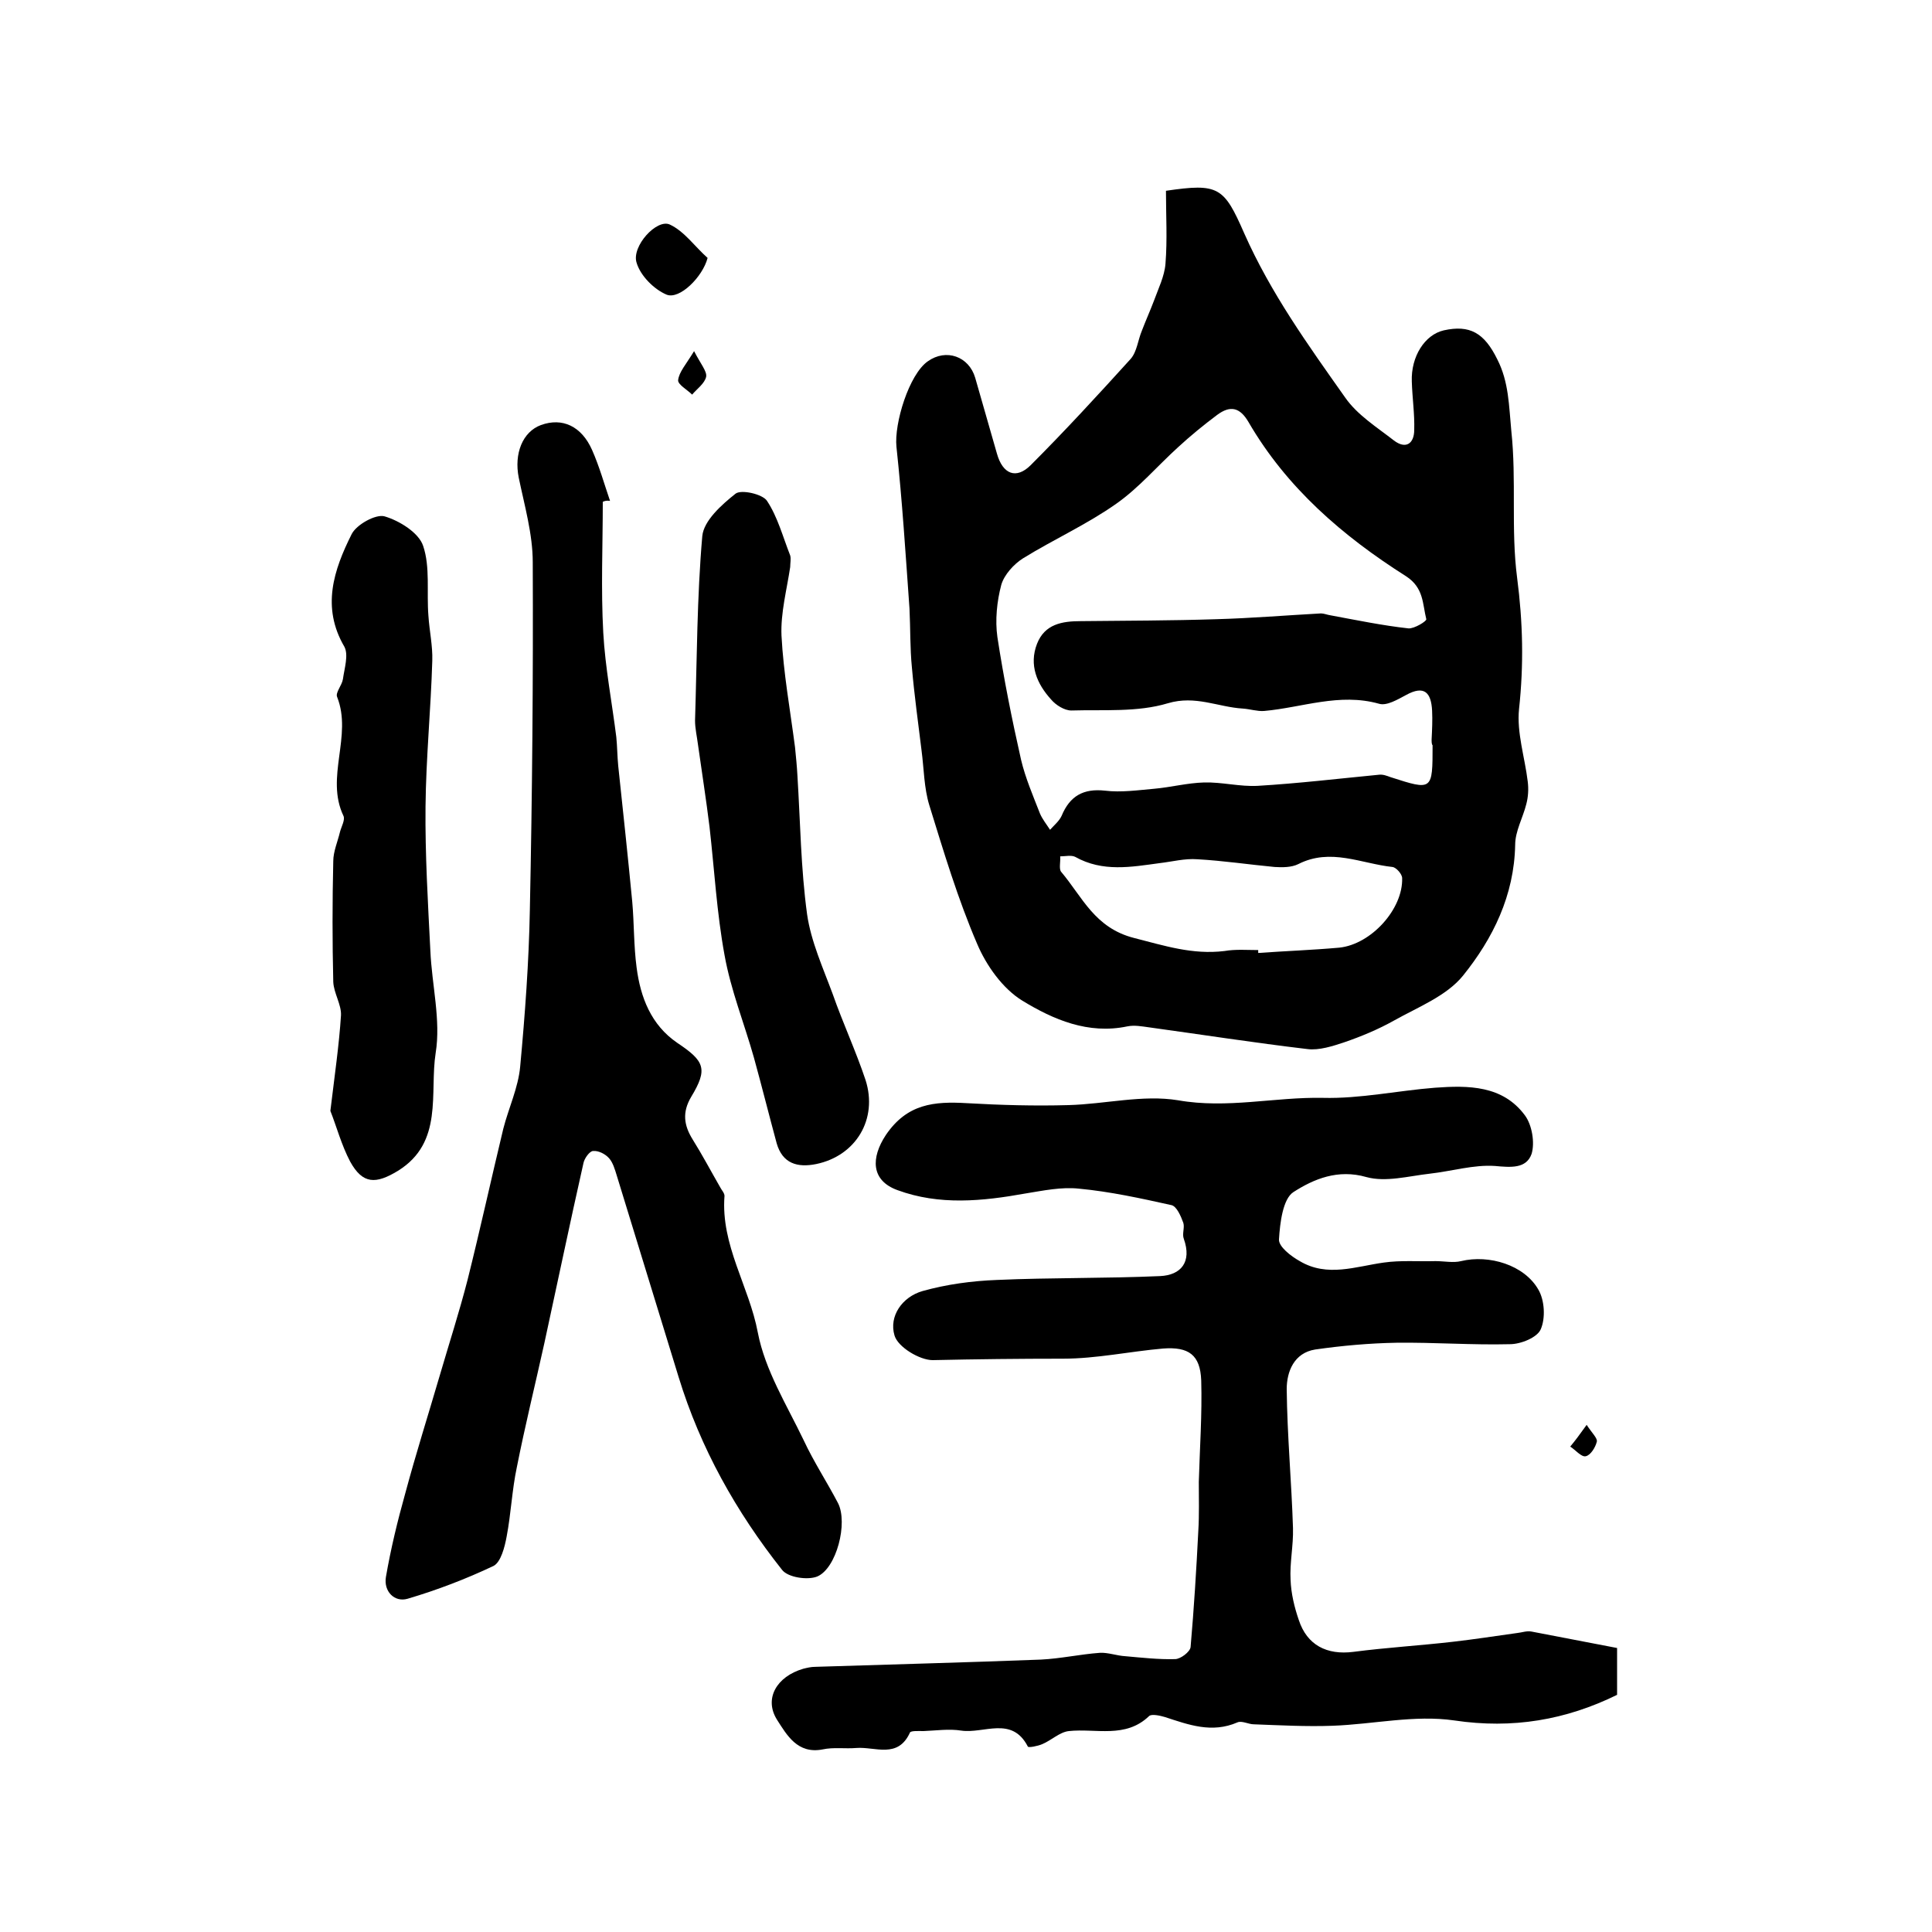
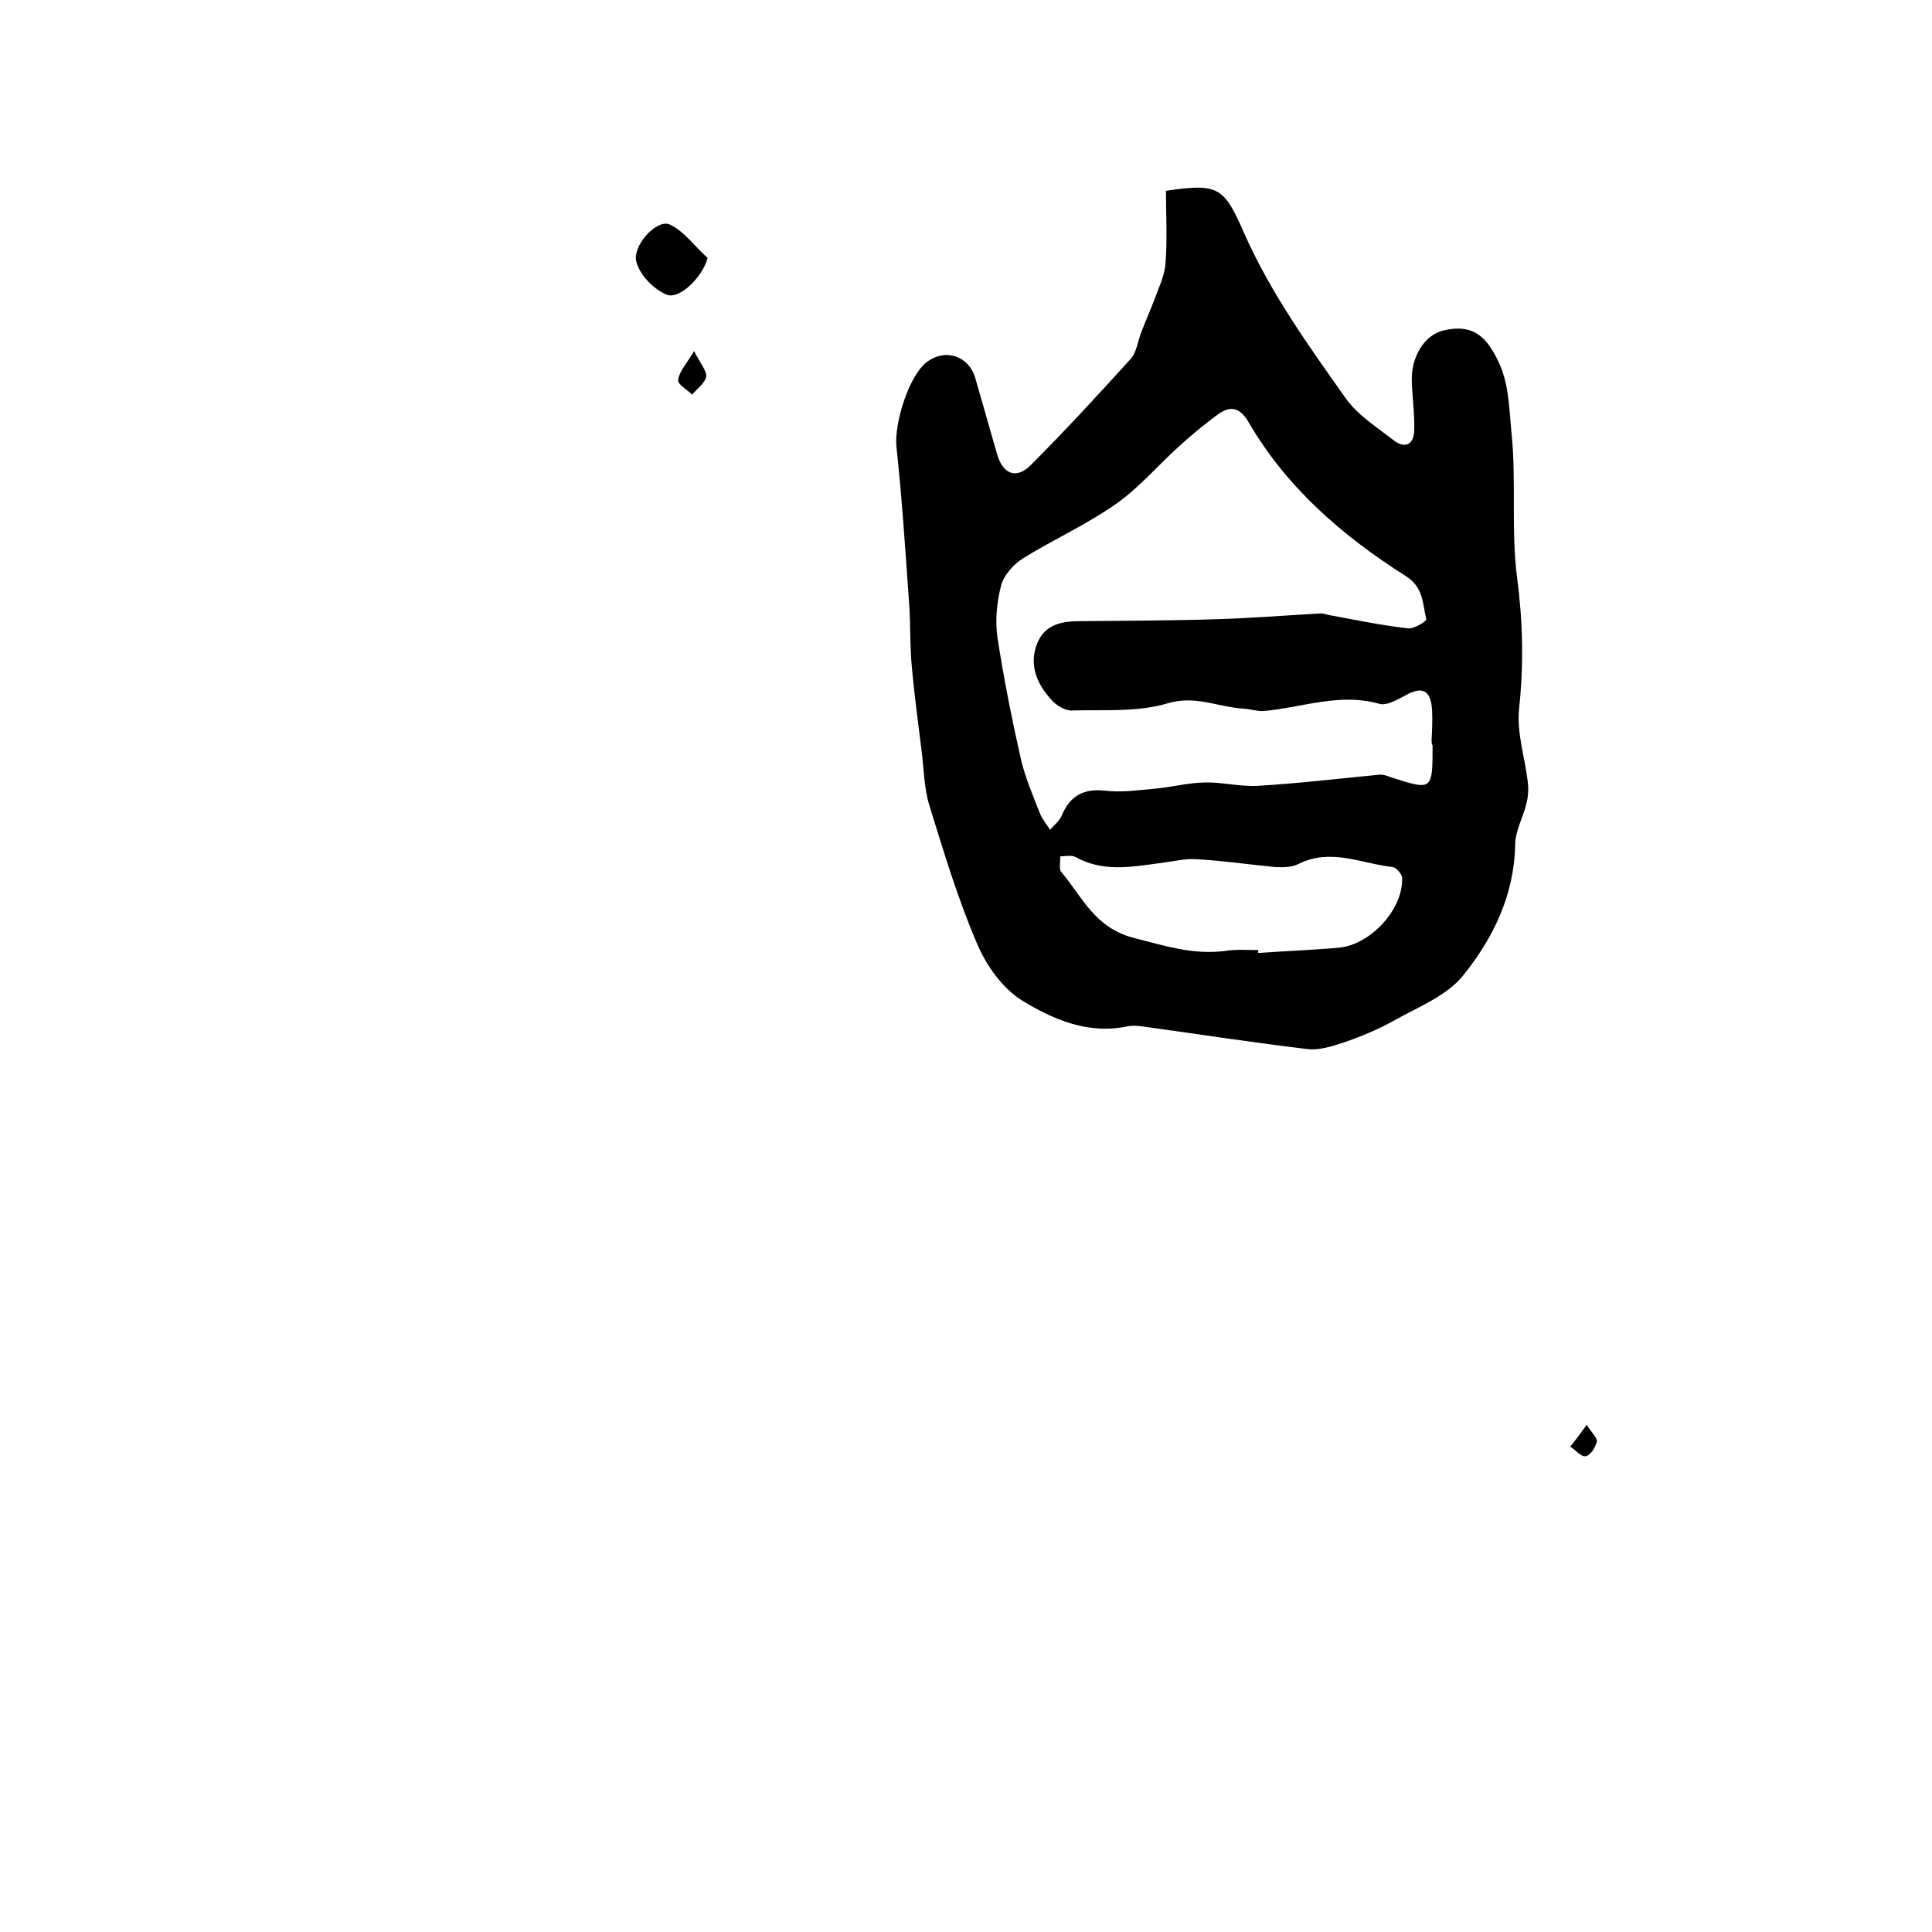
<svg xmlns="http://www.w3.org/2000/svg" version="1.1" id="图层_1" x="0px" y="0px" viewBox="0 0 400 400" style="enable-background:new 0 0 400 400;" xml:space="preserve">
  <style type="text/css">
	.st0{fill:#FFFFFF;}
</style>
  <g>
    <path d="M241.4,39.5c10.9-1.6,12-0.8,16.2,8.8c5.5,12.4,13.2,23.1,20.9,34c2.5,3.6,6.5,6.1,10.1,8.9c2.5,1.9,4.2,0.6,4.2-2.2   c0.1-3.3-0.4-6.6-0.5-10c-0.2-5.2,2.7-9.7,6.6-10.6c5.4-1.2,8.4,0.5,11.1,6c2.4,4.7,2.4,9.6,2.9,14.8c1.1,10.2-0.1,20.4,1.2,30.4   c1.2,9.2,1.4,18,0.4,27.2c-0.5,4.9,1.2,10,1.8,15c0.2,1.6,0.1,3.2-0.3,4.7c-0.7,2.8-2.3,5.6-2.3,8.4c-0.2,10.5-4.6,19.4-10.8,27.1   c-3.4,4.2-9.3,6.5-14.3,9.3c-3.2,1.8-6.8,3.3-10.3,4.5c-2.4,0.8-5.2,1.7-7.6,1.4c-11-1.3-21.9-3-32.8-4.5c-1.5-0.2-3-0.5-4.5-0.2   c-8.1,1.7-15.3-1.4-21.7-5.3c-4.1-2.5-7.5-7.3-9.4-11.8c-4-9.3-6.9-19-9.9-28.7c-1.1-3.6-1.1-7.5-1.6-11.3   c-0.7-5.7-1.5-11.5-2-17.2c-0.4-4-0.3-8.1-0.5-12.2c-0.8-11.2-1.5-22.3-2.7-33.5c-0.5-4.8,2.6-15,6.5-17.7c3.8-2.7,8.5-1,9.8,3.4   c1.5,5.2,3,10.5,4.5,15.7c1.2,4.3,4,5.4,7,2.4c7.1-7.1,13.9-14.5,20.7-22c1.3-1.5,1.5-3.9,2.3-5.8c0.8-2.1,1.7-4.1,2.5-6.2   c0.9-2.5,2.2-5.1,2.4-7.7C241.7,49.6,241.4,44.6,241.4,39.5z M296.4,153.1C296.4,153.1,296.4,153.1,296.4,153.1c0.1-2,0.2-4,0.1-6   c-0.2-3.7-1.6-5.3-5.4-3.2c-1.7,0.9-4,2.3-5.6,1.8c-8.2-2.3-15.9,0.8-23.8,1.5c-1.4,0.1-2.9-0.4-4.4-0.5c-5.1-0.3-9.8-2.8-15.5-1.1   c-6.3,1.9-13.3,1.3-20,1.5c-1.4,0-3.2-1.1-4.2-2.3c-2.9-3.2-4.6-7.1-2.9-11.5c1.6-4.1,5.2-4.7,9.1-4.7c9.3-0.1,18.7-0.1,28-0.4   c7.2-0.2,14.4-0.8,21.7-1.2c0.6,0,1.3,0.3,2,0.4c5.4,1,10.7,2.1,16.1,2.7c1.2,0.1,3.8-1.5,3.7-1.9c-0.8-3.2-0.5-6.5-4.2-8.9   c-13.1-8.3-24.7-18.3-32.6-31.9c-1.8-3.1-3.8-3.5-6.5-1.5c-2.8,2.1-5.5,4.3-8.1,6.7c-4.3,3.9-8.1,8.4-12.8,11.7   c-6.1,4.3-13,7.4-19.3,11.3c-1.9,1.2-3.9,3.4-4.5,5.5c-0.9,3.4-1.3,7.3-0.8,10.8c1.3,8.5,3,17,4.9,25.4c0.9,3.8,2.5,7.5,3.9,11.1   c0.5,1.2,1.4,2.3,2.1,3.4c0.8-0.9,1.9-1.8,2.4-2.9c1.7-4.1,4.5-5.7,9-5.2c3.3,0.4,6.8-0.1,10.2-0.4c3.4-0.3,6.8-1.2,10.3-1.3   c3.7-0.1,7.4,0.9,11.1,0.7c8.4-0.5,16.8-1.5,25.1-2.3c0.8-0.1,1.6,0.2,2.4,0.5c8.7,2.8,8.7,2.8,8.7-6.6   C296.4,154.1,296.4,153.6,296.4,153.1z M260.5,196.7c0,0.2,0,0.4,0,0.6c5.6-0.4,11.2-0.6,16.8-1.1c6.6-0.7,13.2-8,13-14.4   c0-0.8-1.2-2.2-2-2.3c-6.5-0.7-12.8-4-19.5-0.6c-1.4,0.7-3.3,0.7-4.9,0.6c-5.3-0.5-10.6-1.3-16-1.6c-2.6-0.2-5.2,0.5-7.8,0.8   c-5.9,0.8-11.8,1.9-17.5-1.3c-0.8-0.4-2.1-0.1-3.1-0.1c0.1,1.1-0.3,2.6,0.2,3.2c4.4,5.2,6.9,11.6,15.1,13.7   c6.3,1.6,12.1,3.5,18.7,2.7C255.8,196.5,258.2,196.7,260.5,196.7z" />
-     <path d="M334.8,341.2c0,3.3,0,6.3,0,9.7c-10.6,5.2-21.6,7.1-33.7,5.3c-8.2-1.2-16.8,0.8-25.2,1.1c-5.4,0.2-10.9-0.1-16.3-0.3   c-1.1,0-2.5-0.8-3.4-0.4c-5.3,2.3-10.1,0.5-15-1.1c-1-0.3-2.8-0.7-3.3-0.2c-4.9,4.7-11,2.5-16.6,3.1c-1.9,0.2-3.6,1.9-5.5,2.7   c-0.9,0.4-2.9,0.8-3,0.5c-3.3-6.4-9.1-2.6-13.8-3.3c-2.5-0.4-5.2,0-7.8,0.1c-1,0-2.6-0.1-2.8,0.3c-2.5,5.5-7.2,2.9-11.1,3.2   c-2.3,0.2-4.7-0.2-7,0.3c-5.2,1-7.4-3-9.4-6.1c-2.8-4.4-0.1-9,5.4-10.6c0.8-0.2,1.6-0.4,2.5-0.4c15.6-0.5,31.2-0.9,46.7-1.5   c4.1-0.2,8.1-1.1,12.2-1.4c1.7-0.1,3.5,0.6,5.3,0.7c3.4,0.3,6.9,0.7,10.3,0.6c1.1,0,3.1-1.5,3.2-2.5c0.7-8,1.2-16.1,1.6-24.1   c0.2-3.3,0.1-6.7,0.1-10.1c0.2-7,0.7-14,0.5-21c-0.2-5.3-2.6-7-7.9-6.6c-6.9,0.6-13.8,2.1-20.7,2.1c-9,0-18,0.1-27,0.3   c-2.7,0-7.2-2.7-7.9-5.1c-1.2-4,1.6-8,5.8-9.2c5-1.4,10.2-2.1,15.4-2.3c11.2-0.5,22.5-0.3,33.8-0.8c4.3-0.2,6.6-2.9,4.9-7.7   c-0.4-1,0.2-2.3-0.1-3.3c-0.5-1.4-1.4-3.5-2.5-3.7c-6.3-1.4-12.7-2.8-19.1-3.4c-3.6-0.4-7.4,0.4-11.1,1c-8.9,1.6-17.8,2.5-26.5-0.7   c-5.5-2-5.5-6.7-2.4-11.4c4.4-6.5,10-7,16.8-6.6c7,0.4,14,0.6,21,0.4c7.6-0.2,15.4-2.2,22.7-1c10.2,1.8,20-0.7,30-0.5   c7.7,0.2,15.5-1.5,23.2-2.1c6.9-0.5,14-0.5,18.6,5.7c1.5,2,2.1,5.7,1.4,8c-1.1,3.1-4.3,2.8-7.6,2.5c-4.4-0.3-9,1.1-13.5,1.6   c-4.4,0.5-9.1,1.8-13.1,0.7c-5.9-1.7-10.9,0.4-15.1,3.1c-2.2,1.4-2.8,6.4-3,9.8c-0.1,1.5,2.5,3.5,4.3,4.5   c5.7,3.4,11.6,1.1,17.4,0.3c3.5-0.5,7.1-0.2,10.7-0.3c1.8,0,3.7,0.4,5.3,0c5.8-1.4,13.1,0.8,16,5.9c1.3,2.2,1.5,5.9,0.5,8.2   c-0.7,1.7-4.1,3.1-6.4,3.1c-7.8,0.2-15.7-0.4-23.5-0.3c-5.6,0.1-11.2,0.6-16.8,1.4c-4.4,0.7-5.9,4.6-5.9,8.2   c0.1,9.6,1,19.2,1.3,28.8c0.1,3.6-0.7,7.2-0.5,10.7c0.1,2.8,0.8,5.7,1.7,8.3c1.7,5.2,5.8,7.3,11.3,6.6c6.9-0.9,13.8-1.3,20.7-2.1   c4.4-0.5,8.8-1.2,13.2-1.8c1-0.1,2-0.5,3-0.3C322.8,338.9,328.6,340,334.8,341.2z" />
-     <path d="M124.8,103.9c0,9-0.4,18.1,0.1,27.1c0.4,7.2,1.8,14.4,2.7,21.6c0.2,2,0.2,4,0.4,6c1,9.4,2,18.7,2.9,28.1   c0.4,4.5,0.3,9.1,0.9,13.6c0.8,6.2,3,11.9,8.4,15.6c5.7,3.8,6.4,5.4,2.9,11.2c-1.9,3.2-1.5,5.9,0.3,8.8c2,3.2,3.8,6.6,5.7,9.9   c0.3,0.6,0.9,1.2,0.9,1.8c-0.8,10.2,5.1,18.7,6.9,28.3c1.5,7.8,6,15,9.5,22.3c2.1,4.5,4.8,8.6,7.1,13c2.1,4.1-0.3,13.5-4.3,15.2   c-2,0.8-6.1,0.2-7.3-1.4c-9.5-12-16.9-25.2-21.4-39.9c-4.3-13.9-8.5-27.8-12.8-41.7c-0.4-1.3-0.8-2.7-1.6-3.6   c-0.8-0.9-2.2-1.6-3.3-1.5c-0.7,0-1.8,1.5-2,2.5c-2.8,12.4-5.4,24.9-8.1,37.3c-1.9,8.6-4,17.1-5.7,25.7c-1,4.7-1.2,9.6-2.1,14.3   c-0.4,2.2-1.2,5.3-2.7,6.1c-5.7,2.7-11.7,5-17.8,6.8c-2.7,0.8-5-1.5-4.5-4.5c1-5.8,2.4-11.6,4-17.3c2.2-8.2,4.8-16.4,7.2-24.6   c1.9-6.5,4-13,5.7-19.6c2.6-10.4,4.9-20.9,7.4-31.3c1.1-4.3,3.1-8.5,3.5-12.9c1-10.8,1.8-21.6,2-32.4c0.5-24,0.7-48,0.6-72   c0-5.8-1.7-11.7-2.9-17.5c-1-5,0.8-9.5,4.6-10.9c4.4-1.6,8.4,0.2,10.6,5.2c1.5,3.4,2.5,7,3.7,10.5   C125.6,103.6,125.2,103.7,124.8,103.9z" />
-     <path d="M163.6,117.4c-0.7,4.7-2,9.5-1.8,14.2c0.4,7.7,1.8,15.4,2.8,23.1c0.2,2,0.4,4,0.5,5.9c0.6,9.6,0.7,19.2,2,28.7   c0.8,5.6,3.3,11.1,5.3,16.5c2.1,6,4.8,11.8,6.8,17.8c2.6,8.1-2,15.7-10.2,17.4c-3.9,0.8-7-0.1-8.2-4.3c-1.6-5.9-3.1-11.9-4.7-17.7   c-2-7.1-4.8-14-6.1-21.3c-1.6-8.7-2.1-17.7-3.1-26.5c-0.7-5.7-1.6-11.4-2.4-17.1c-0.2-1.6-0.6-3.3-0.6-4.9   c0.4-12.8,0.4-25.6,1.5-38.2c0.3-3.2,4-6.5,6.9-8.8c1.2-0.9,5.6,0.1,6.5,1.5c2.2,3.3,3.3,7.5,4.8,11.3   C163.8,115.7,163.6,116.6,163.6,117.4z" />
-     <path d="M68.4,230c0.9-7.5,1.8-13.6,2.2-19.8c0.1-2.2-1.5-4.6-1.6-6.9c-0.2-8.3-0.2-16.6,0-25c0-2,0.9-4,1.4-6.1   c0.3-1.1,1.1-2.5,0.7-3.3c-3.8-8,1.9-16.5-1.3-24.6c-0.4-0.9,1-2.4,1.2-3.7c0.3-2.2,1.2-5,0.3-6.7c-4.8-8.2-2.2-15.9,1.5-23.3   c1-2,5-4.2,6.8-3.7c3.1,0.9,7.1,3.4,8,6.1c1.5,4.4,0.7,9.6,1.1,14.5c0.2,3.1,0.9,6.2,0.8,9.3c-0.3,10.1-1.3,20.1-1.4,30.2   c-0.1,9.9,0.5,19.9,1,29.8c0.3,7.1,2.2,14.4,1.1,21.2c-1.3,8.3,1.7,18.5-7.8,24.4c-4.6,2.8-7.3,2.8-9.9-1.9   C70.7,237.1,69.6,233,68.4,230z" />
    <path d="M146.5,53.4c-1,3.9-5.8,8.7-8.5,7.6c-2.6-1.1-5.4-3.9-6.2-6.6c-1.1-3.4,4.2-9.2,6.9-7.9C141.7,47.9,143.9,51.1,146.5,53.4z   " />
    <path d="M143.7,72.7c1.4,2.7,2.7,4.2,2.5,5.3c-0.3,1.4-1.9,2.5-2.9,3.7c-1-1-3-2.1-2.9-3C140.6,77,142,75.5,143.7,72.7z" />
    <path d="M328.5,295c1.1,1.7,2.3,2.8,2.1,3.5c-0.3,1.2-1.3,2.8-2.3,3c-0.9,0.2-2.1-1.3-3.2-2C326.1,298.3,327,297.1,328.5,295z" />
  </g>
</svg>